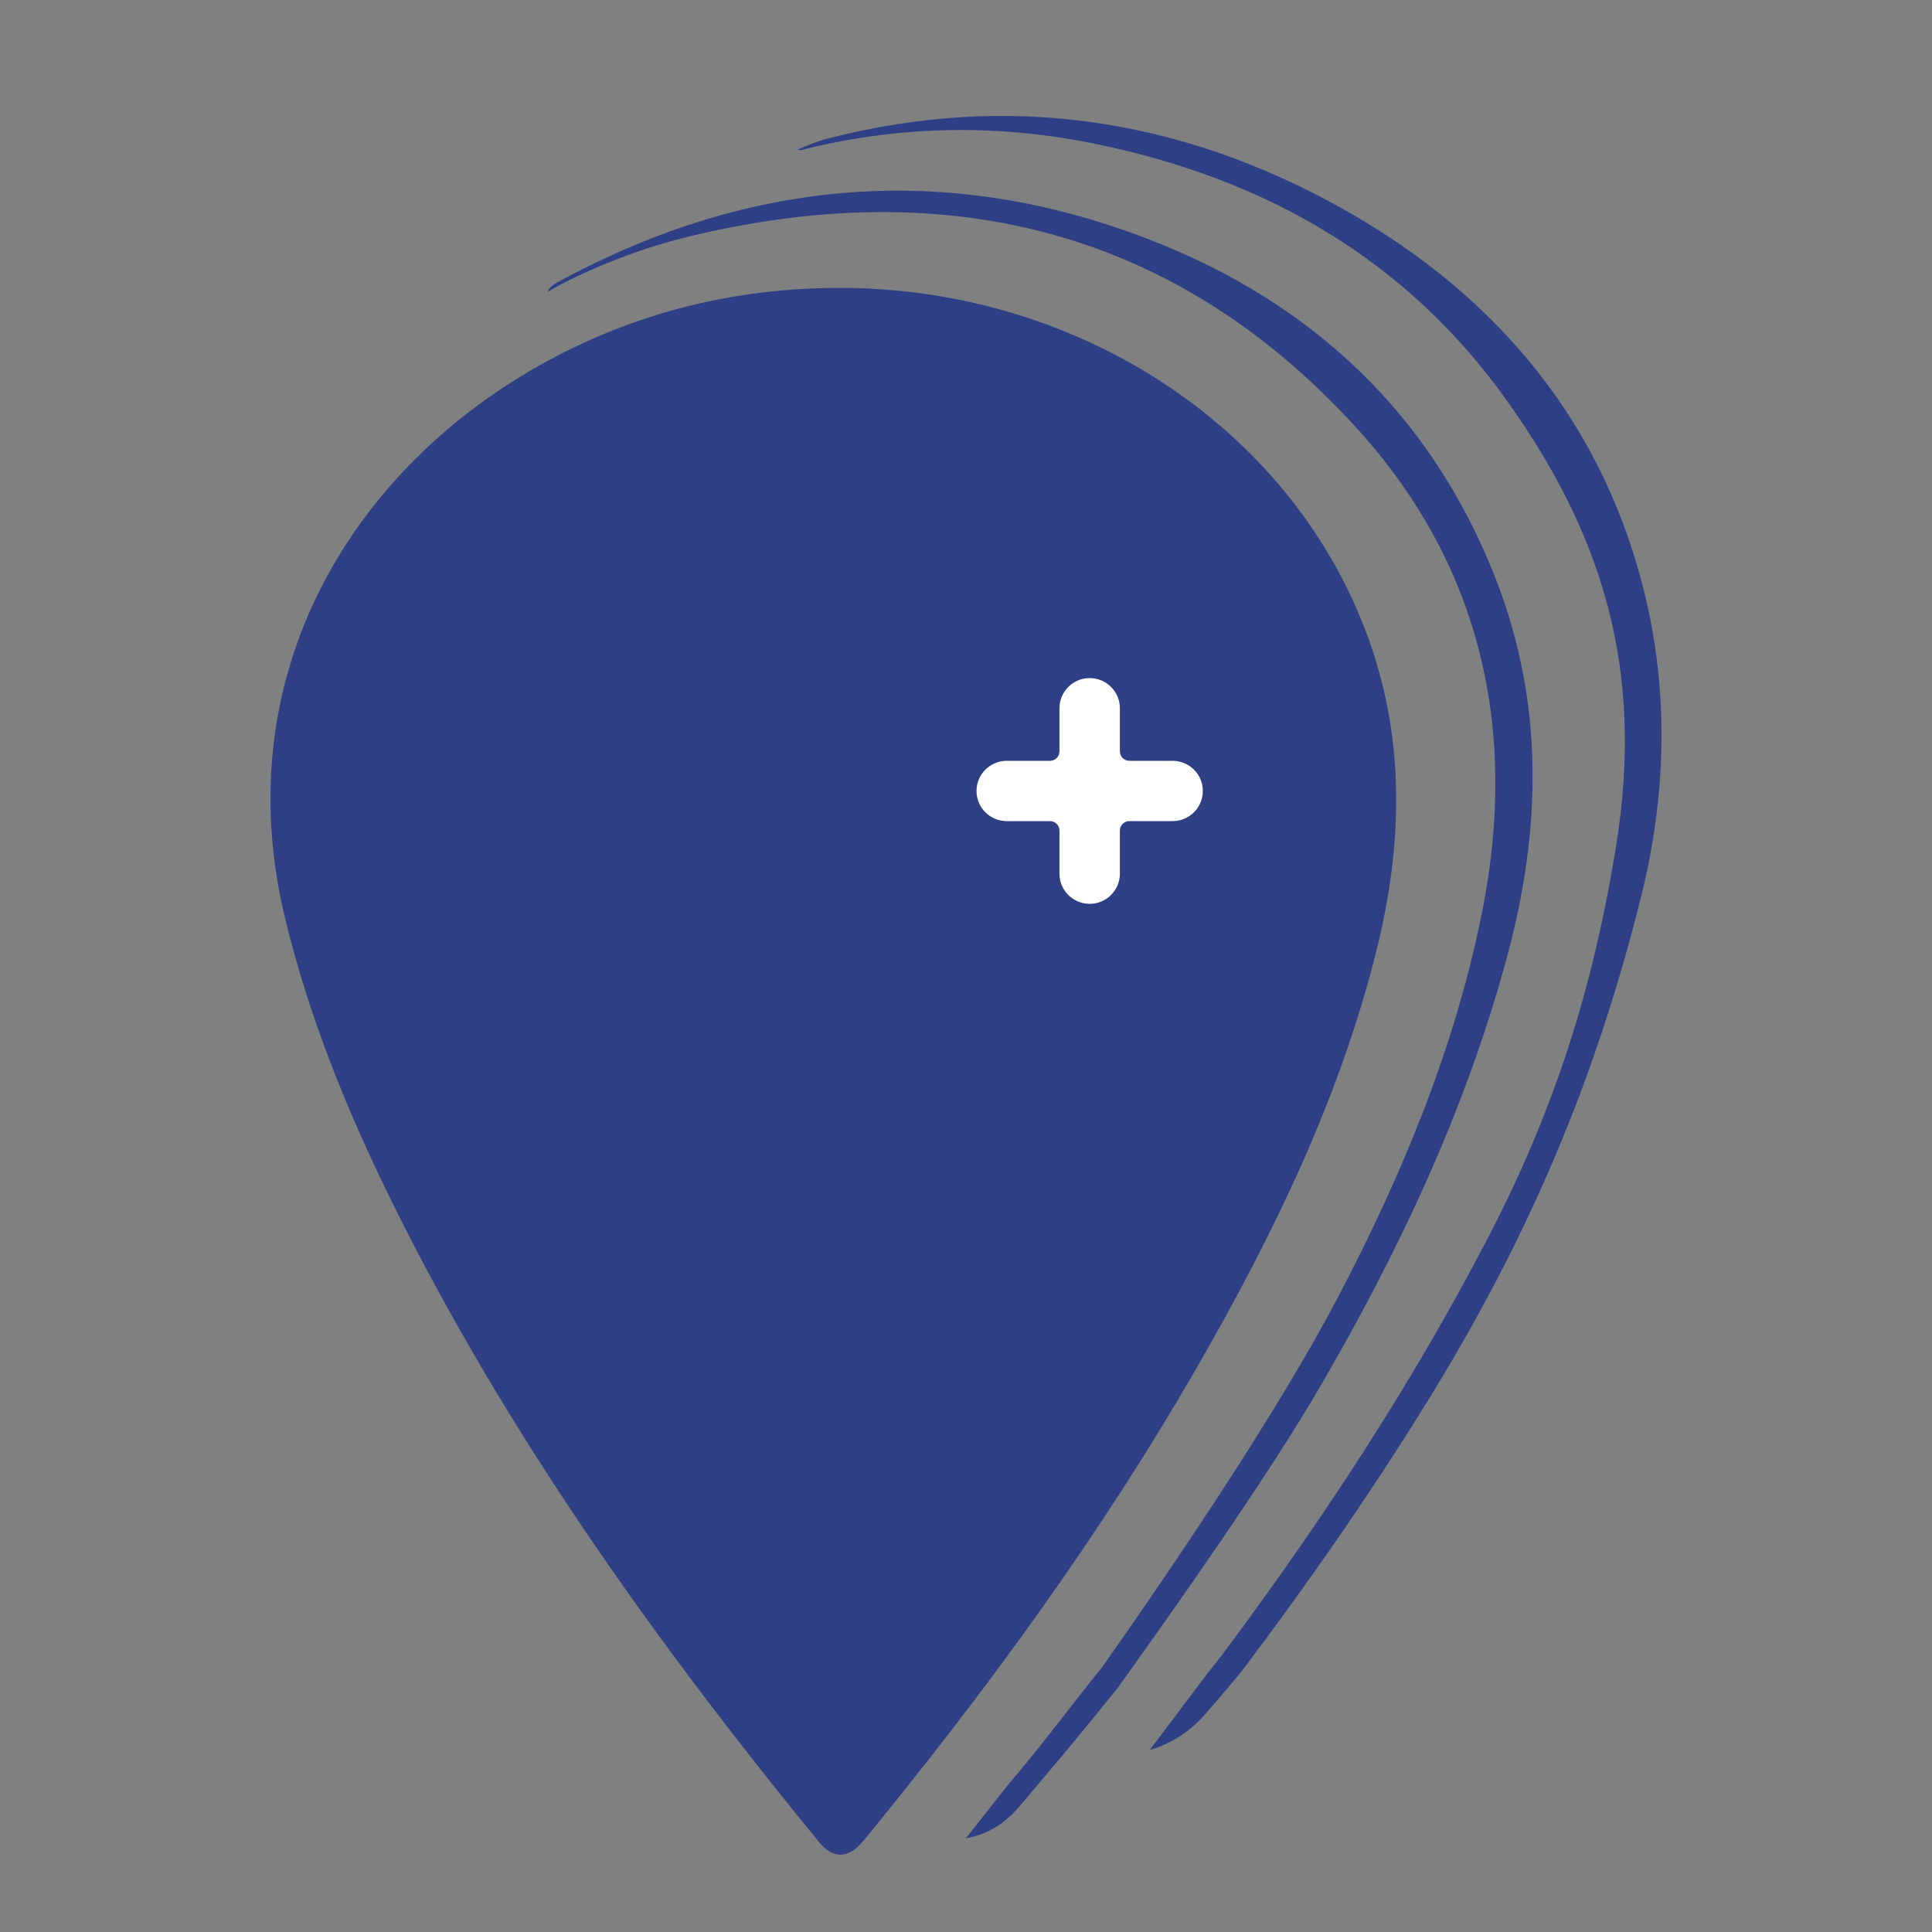
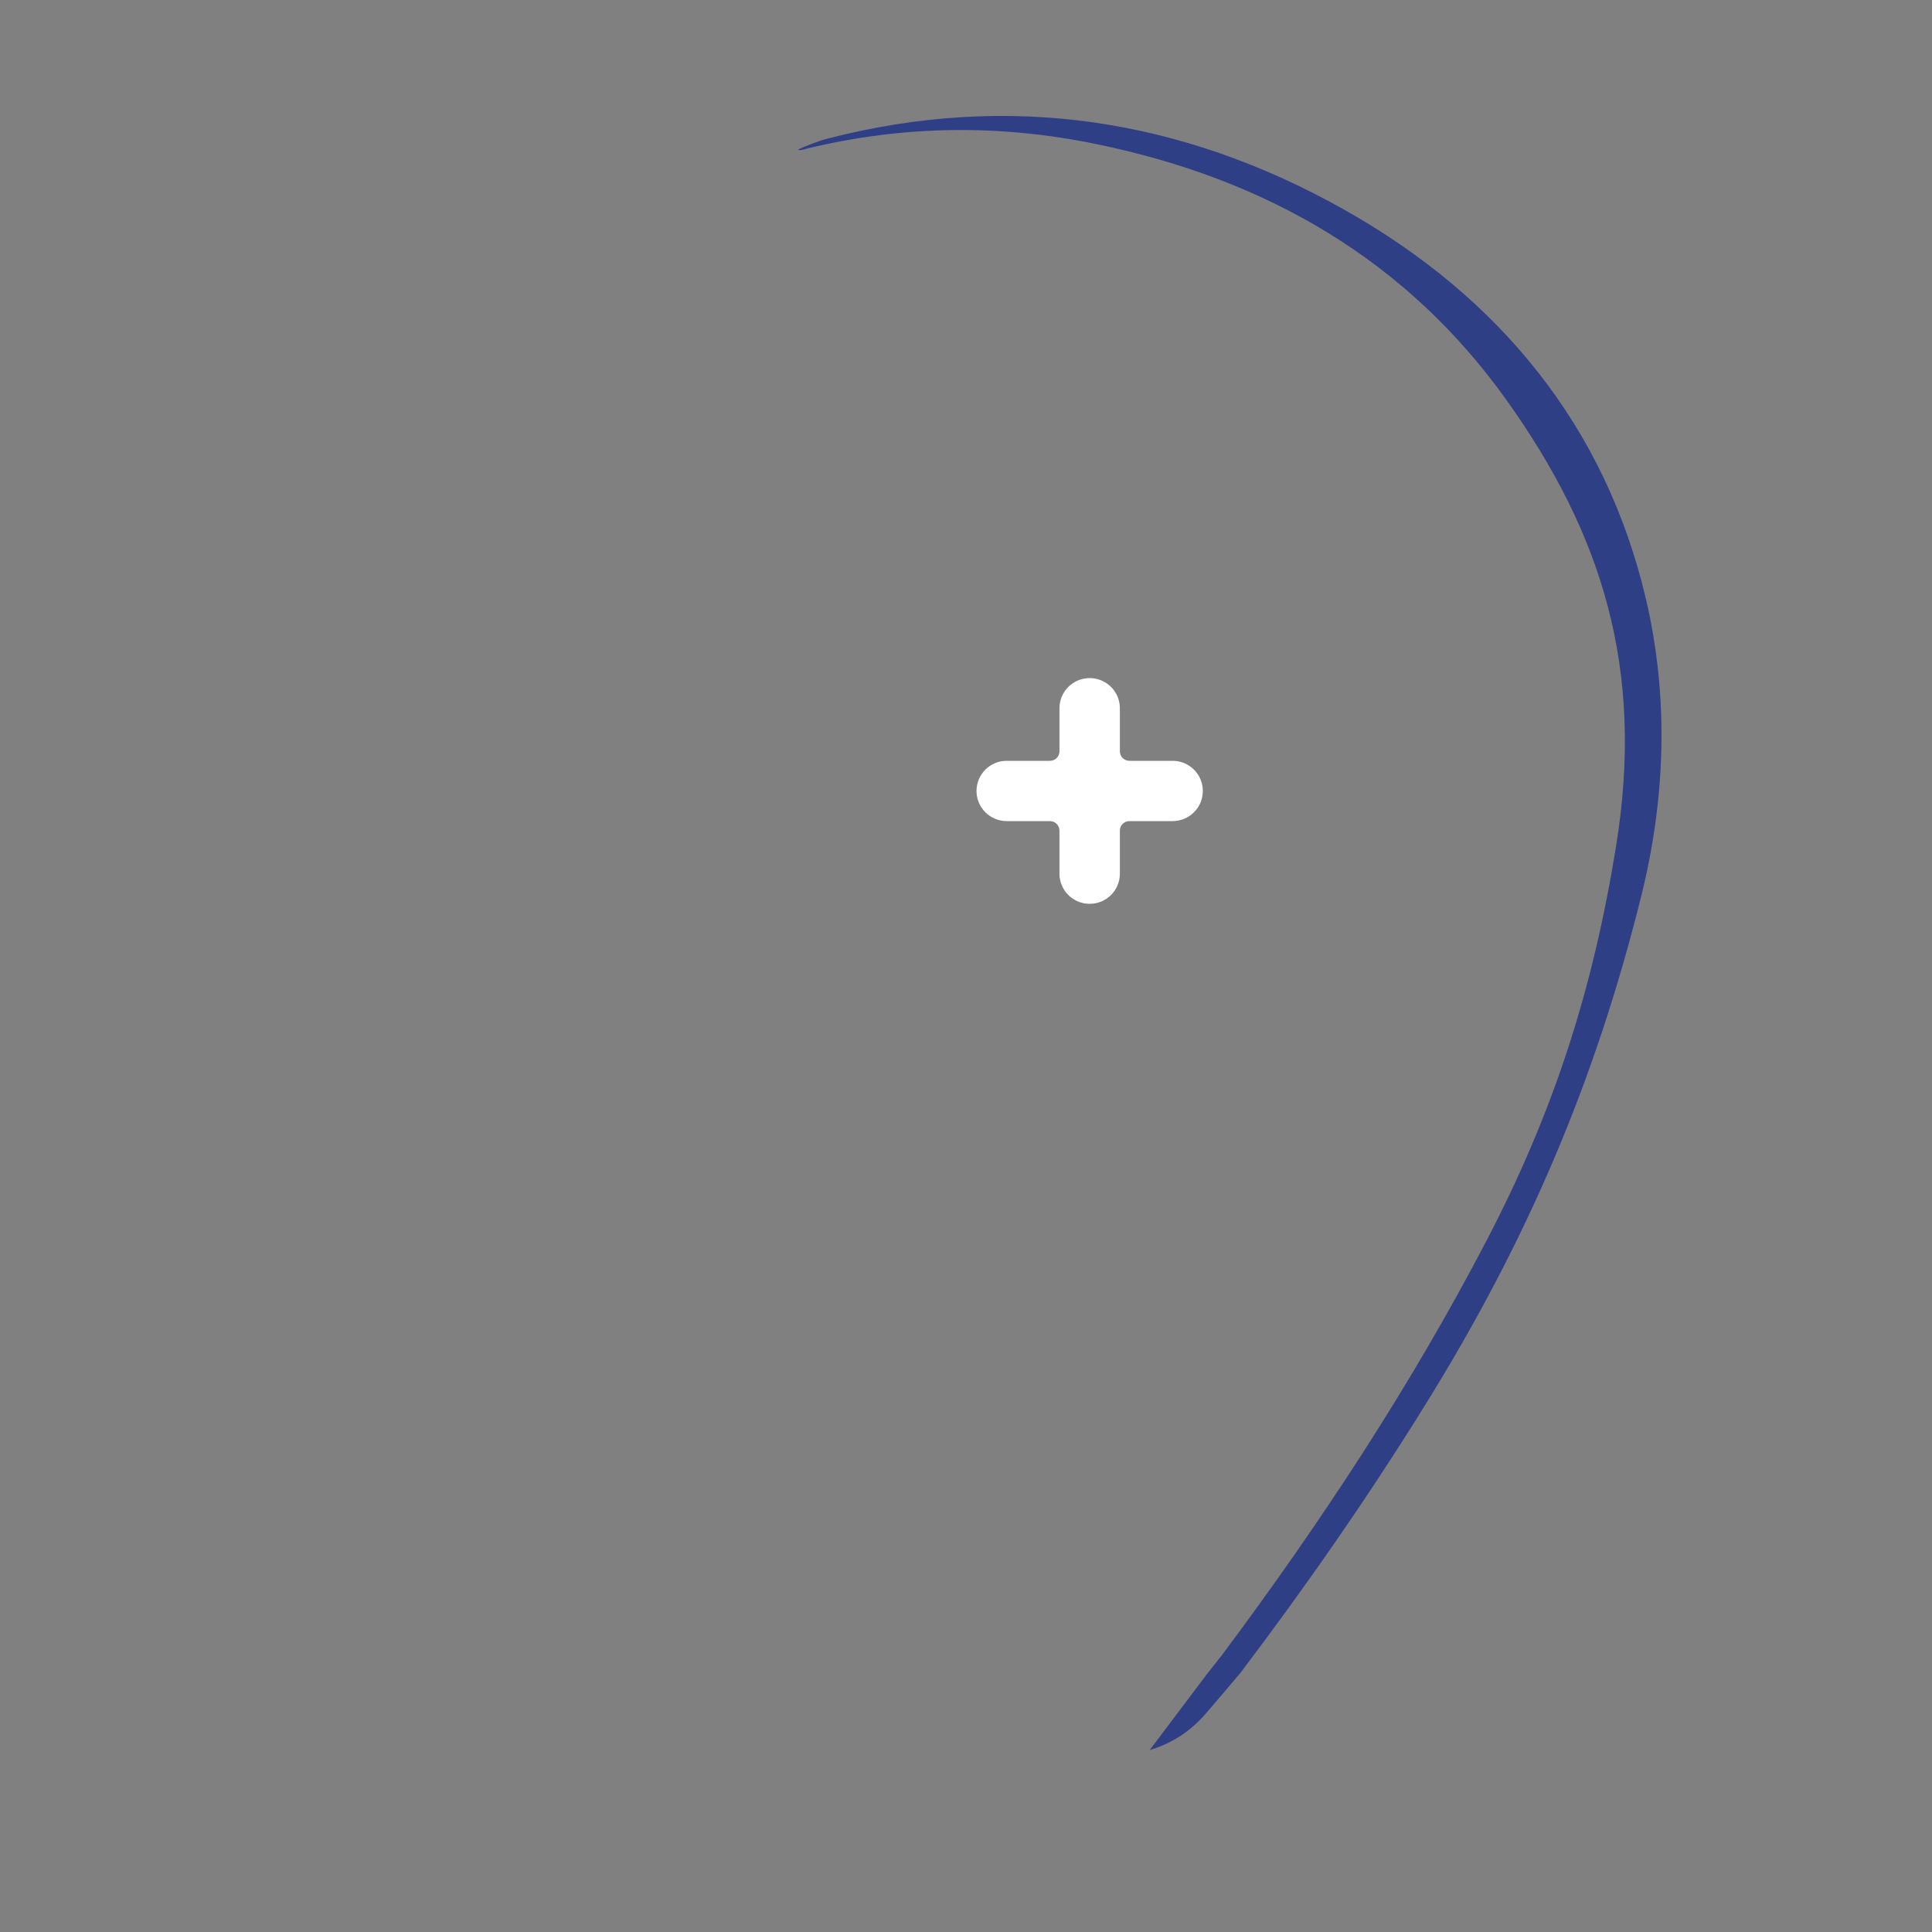
<svg xmlns="http://www.w3.org/2000/svg" width="50" height="50" viewBox="0 0 50 50" fill="none">
  <rect x="0" y="0" width="50" height="50" fill="#808080" stroke="none" />
-   <path fill-rule="evenodd" clip-rule="evenodd" d="M21.736 7.45C27.882 7.453 33.352 11.032 35.356 16.363C36.377 19.078 36.312 21.83 35.625 24.591C34.668 28.436 32.941 31.981 30.958 35.42C28.47 39.734 25.528 43.757 22.355 47.629C21.961 48.109 21.566 48.125 21.19 47.666C17.139 42.713 13.43 37.547 10.532 31.879C9.199 29.273 8.06 26.595 7.376 23.757C5.84 17.381 9.186 12.047 14.167 9.343C16.512 8.07 19.042 7.452 21.736 7.45Z" fill="#2F3F85" />
-   <path fill-rule="evenodd" clip-rule="evenodd" d="M38.709 14.978C37.066 10.77 33.999 7.825 29.673 6.171C24.479 4.184 19.412 4.628 14.542 7.243C14.397 7.321 14.193 7.429 14.177 7.548C14.262 7.502 14.41 7.414 14.535 7.35C15.611 6.8 16.741 6.38 17.922 6.099C24.646 4.5 30.463 6.014 35.059 11.022C38.358 14.618 39.294 18.937 38.354 23.617C37.653 27.112 36.293 30.392 34.633 33.561C33.103 36.479 30.419 40.46 28.517 43.154C28.455 43.233 28.262 43.472 28.208 43.54C27.514 44.411 26.851 45.306 26.119 46.152L24.997 47.575C25.559 47.478 26.012 47.186 26.369 46.765C27.253 45.727 28.082 44.739 28.93 43.676C30.444 41.569 32.805 38.214 34.112 35.975C36.194 32.413 37.938 28.717 39.009 24.739C39.897 21.442 39.961 18.186 38.709 14.978Z" fill="#2F3F85" />
  <path fill-rule="evenodd" clip-rule="evenodd" d="M42.596 15.5C41.554 11.057 38.827 7.688 34.754 5.407C30.585 3.072 26.13 2.379 21.448 3.579C21.312 3.614 21.178 3.657 21.047 3.707C20.876 3.772 20.661 3.857 20.655 3.876C20.705 3.907 20.847 3.854 20.918 3.837C23.389 3.244 25.862 3.213 28.359 3.726C32.795 4.635 36.411 6.744 38.989 10.355C41.471 13.833 42.563 17.32 41.825 21.892C41.229 25.59 40.222 28.748 38.482 32.086C36.515 35.861 34.177 39.415 31.622 42.836C31.493 43.001 31.362 43.167 31.229 43.334L29.754 45.292C29.766 45.288 29.779 45.284 29.791 45.28C30.371 45.101 30.838 44.776 31.214 44.337C31.544 43.952 31.787 43.672 32.111 43.283C33.807 41.042 35.409 38.739 36.887 36.355C39.513 32.123 41.276 28.016 42.476 23.188C43.103 20.666 43.196 18.058 42.596 15.5Z" fill="#2F3F85" />
  <path fill-rule="evenodd" clip-rule="evenodd" d="M28.201 17.549C27.769 17.549 27.419 17.898 27.419 18.328V19.444C27.419 19.58 27.308 19.69 27.172 19.69H26.053C25.622 19.69 25.272 20.039 25.272 20.47C25.272 20.901 25.622 21.25 26.053 21.25H27.172C27.308 21.25 27.419 21.36 27.419 21.496V22.612C27.419 23.042 27.769 23.391 28.201 23.391C28.632 23.391 28.982 23.042 28.982 22.612V21.496C28.982 21.36 29.093 21.25 29.229 21.25H30.348C30.779 21.25 31.129 20.901 31.129 20.47C31.129 20.039 30.779 19.69 30.348 19.69H29.229C29.093 19.69 28.982 19.58 28.982 19.444V18.328C28.982 17.898 28.632 17.549 28.201 17.549Z" fill="white" />
</svg>